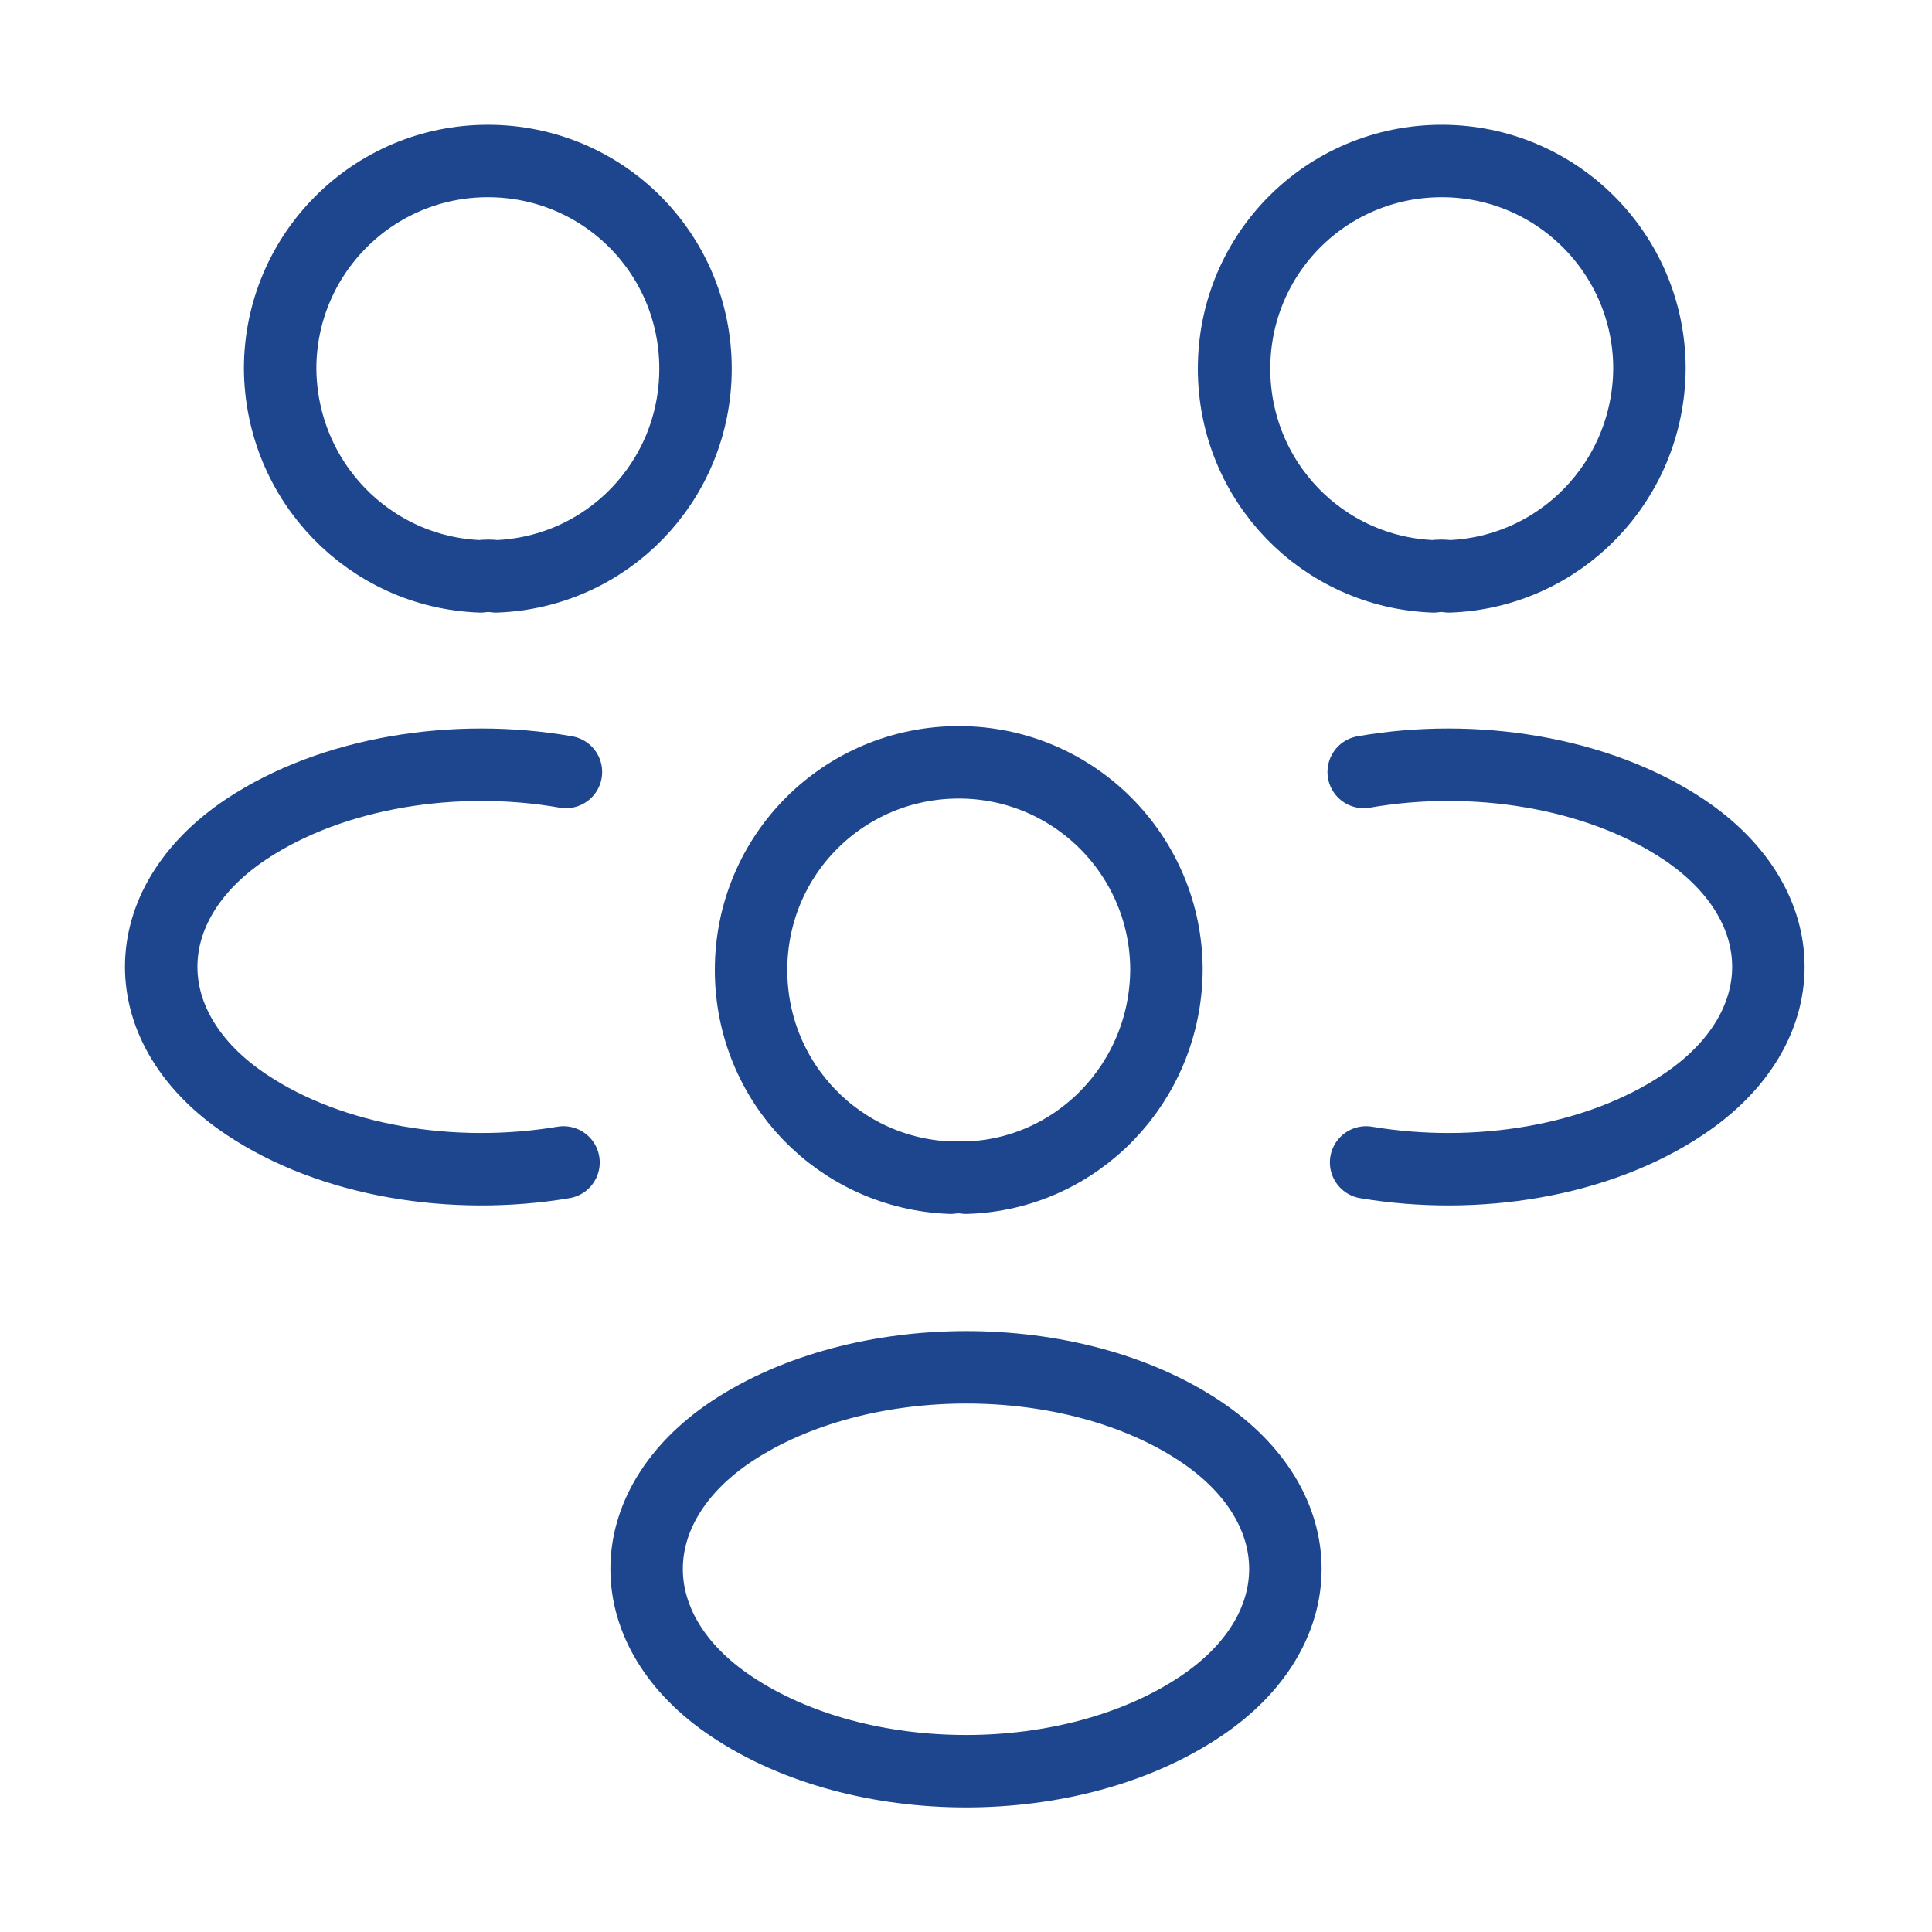
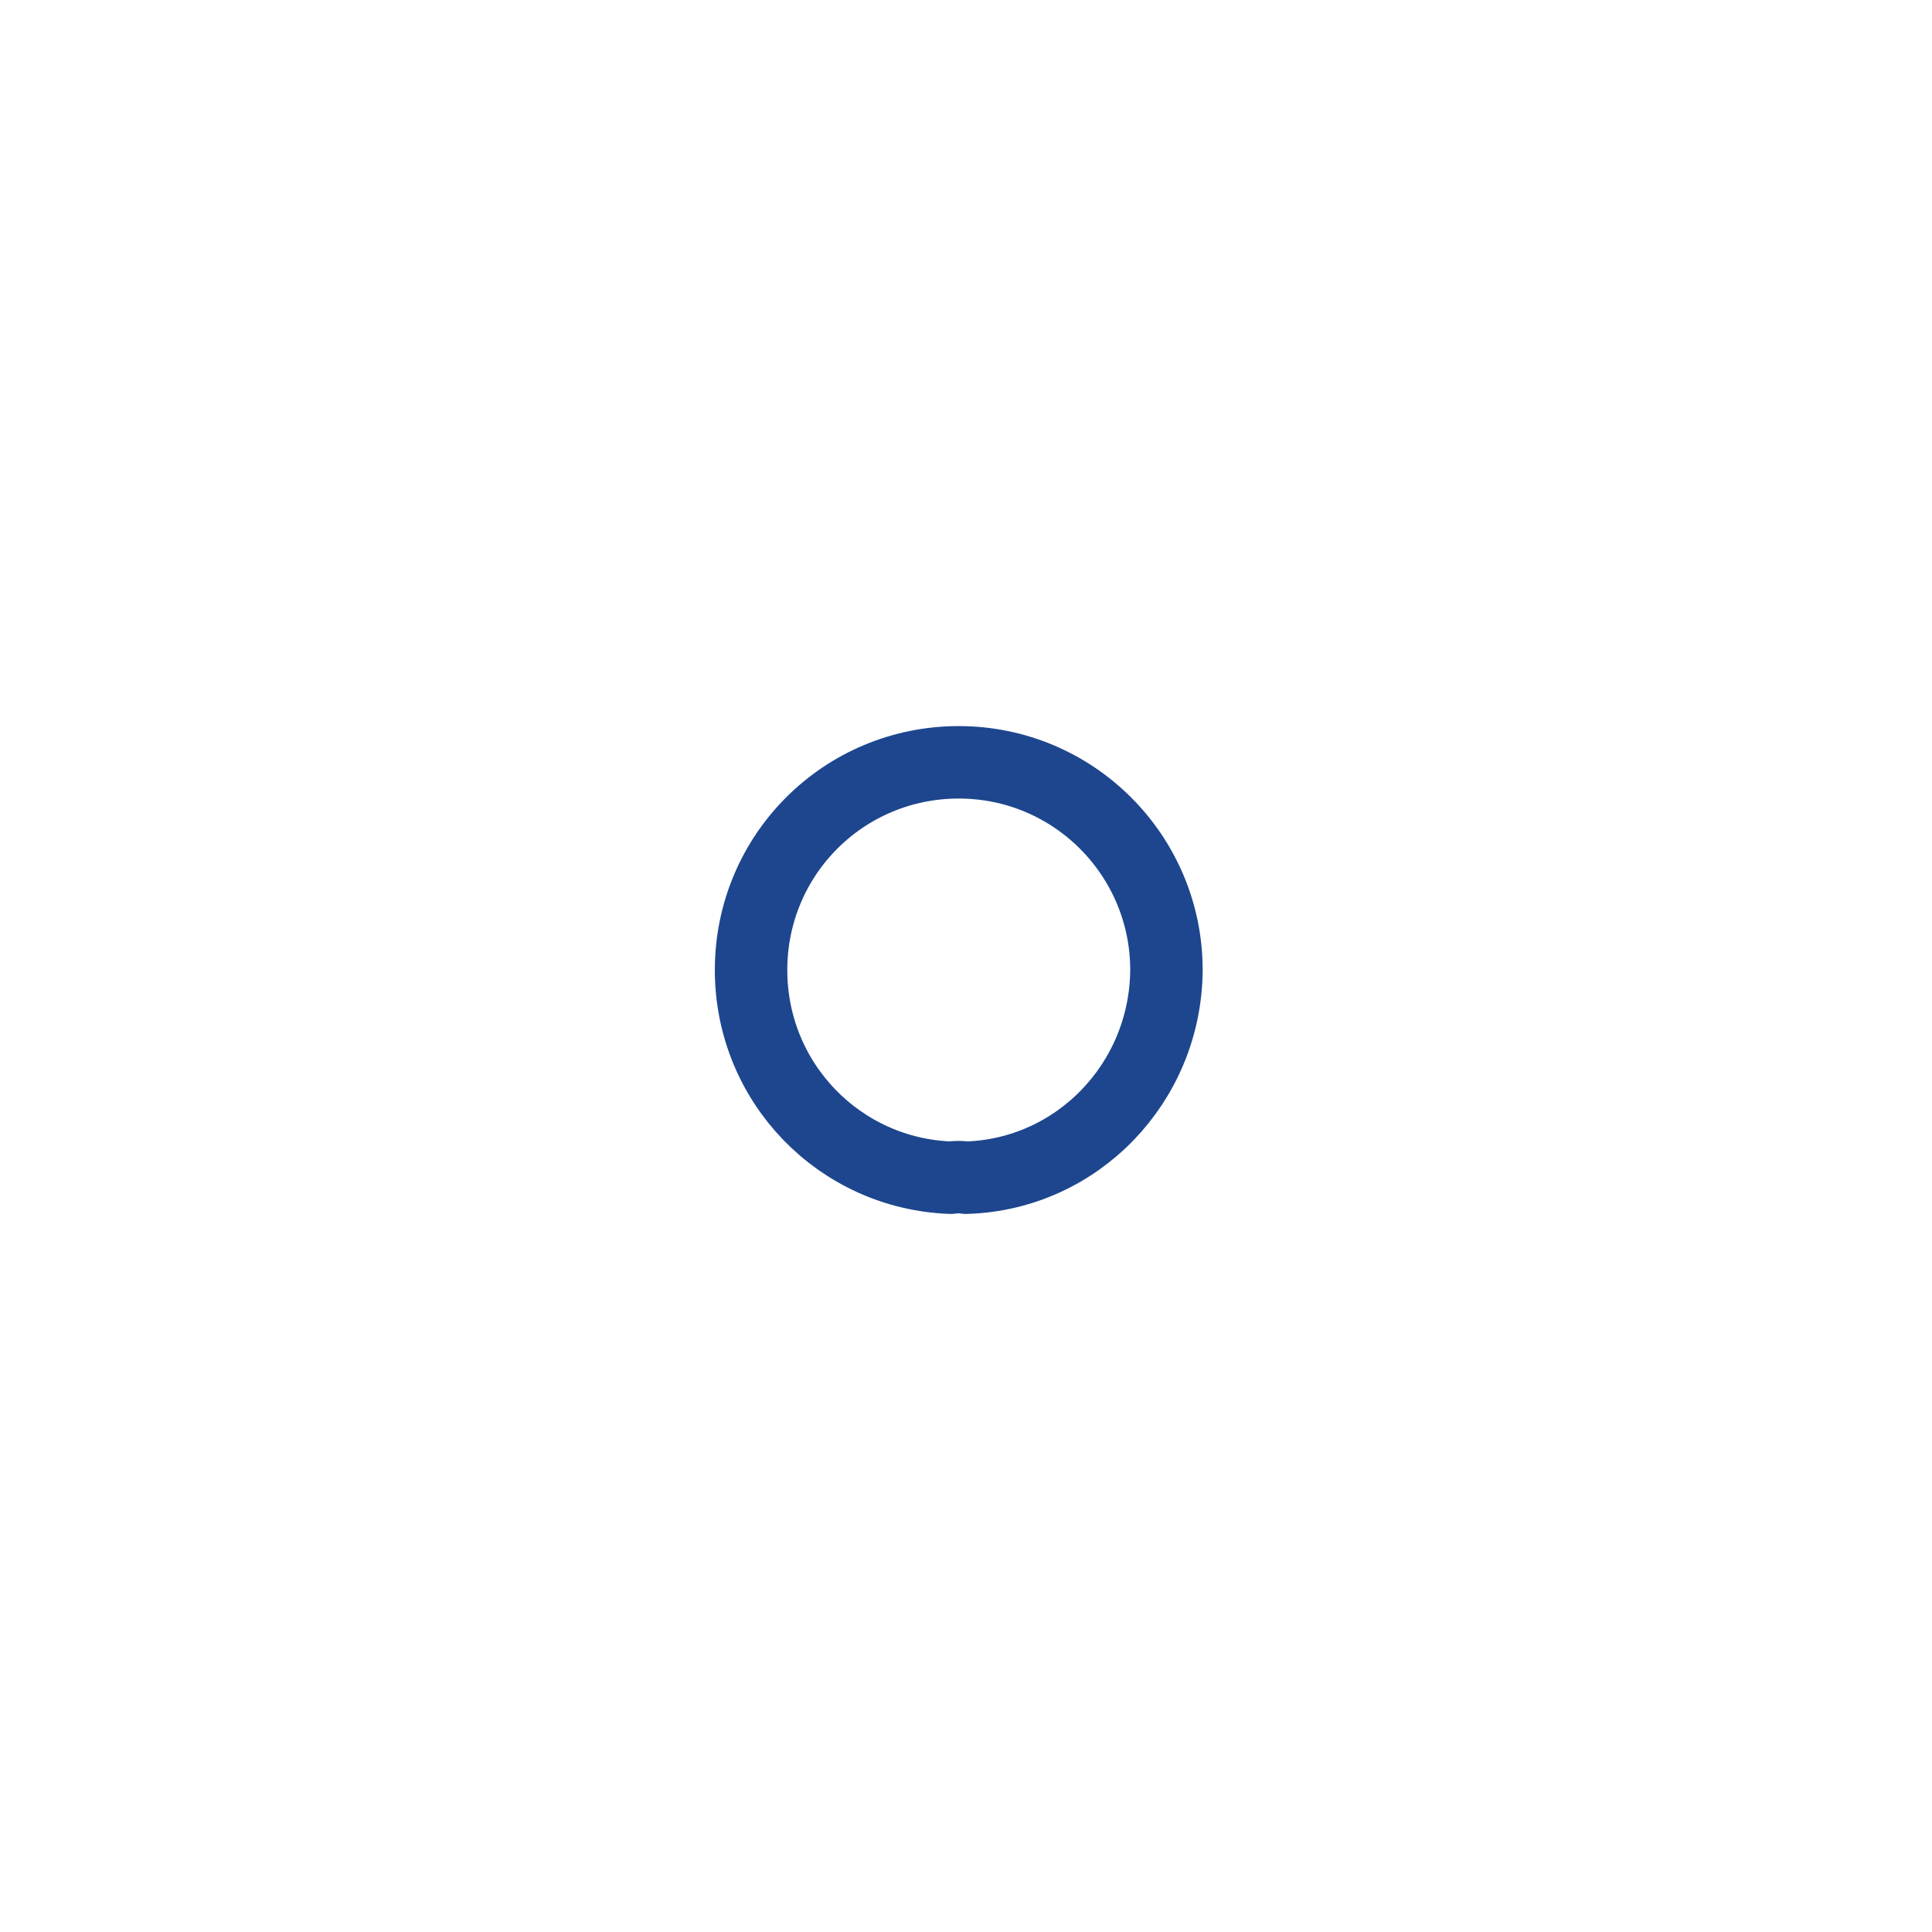
<svg xmlns="http://www.w3.org/2000/svg" width="40" height="40" viewBox="0 0 40 40" fill="none">
-   <path d="M30 11.933C29.9 11.917 29.784 11.917 29.683 11.933C27.384 11.85 25.55 9.967 25.55 7.633C25.55 5.25 27.467 3.333 29.85 3.333C32.233 3.333 34.15 5.267 34.15 7.633C34.133 9.967 32.3 11.85 30 11.933Z" stroke="#1D468E" stroke-width="1.5" stroke-linecap="round" stroke-linejoin="round" />
-   <path d="M28.284 24.067C30.567 24.45 33.084 24.05 34.85 22.867C37.2 21.3 37.2 18.733 34.85 17.167C33.067 15.983 30.517 15.583 28.234 15.983" stroke="#1D468E" stroke-width="1.5" stroke-linecap="round" stroke-linejoin="round" />
-   <path d="M9.95 11.933C10.05 11.917 10.167 11.917 10.267 11.933C12.567 11.85 14.4 9.967 14.4 7.633C14.4 5.25 12.483 3.333 10.1 3.333C7.717 3.333 5.8 5.267 5.8 7.633C5.817 9.967 7.65 11.85 9.95 11.933Z" stroke="#1D468E" stroke-width="1.5" stroke-linecap="round" stroke-linejoin="round" />
-   <path d="M11.667 24.067C9.383 24.45 6.867 24.05 5.1 22.867C2.75 21.3 2.75 18.733 5.1 17.167C6.883 15.983 9.433 15.583 11.717 15.983" stroke="#1D468E" stroke-width="1.5" stroke-linecap="round" stroke-linejoin="round" />
  <path d="M20 24.383C19.9 24.367 19.784 24.367 19.683 24.383C17.384 24.3 15.55 22.417 15.55 20.083C15.55 17.7 17.467 15.783 19.85 15.783C22.233 15.783 24.15 17.717 24.15 20.083C24.134 22.417 22.3 24.317 20 24.383Z" stroke="#1D468E" stroke-width="1.5" stroke-linecap="round" stroke-linejoin="round" />
-   <path d="M15.15 29.633C12.8 31.2 12.8 33.767 15.15 35.333C17.817 37.117 22.183 37.117 24.85 35.333C27.2 33.767 27.2 31.2 24.85 29.633C22.2 27.867 17.817 27.867 15.15 29.633Z" stroke="#1D468E" stroke-width="1.5" stroke-linecap="round" stroke-linejoin="round" />
</svg>